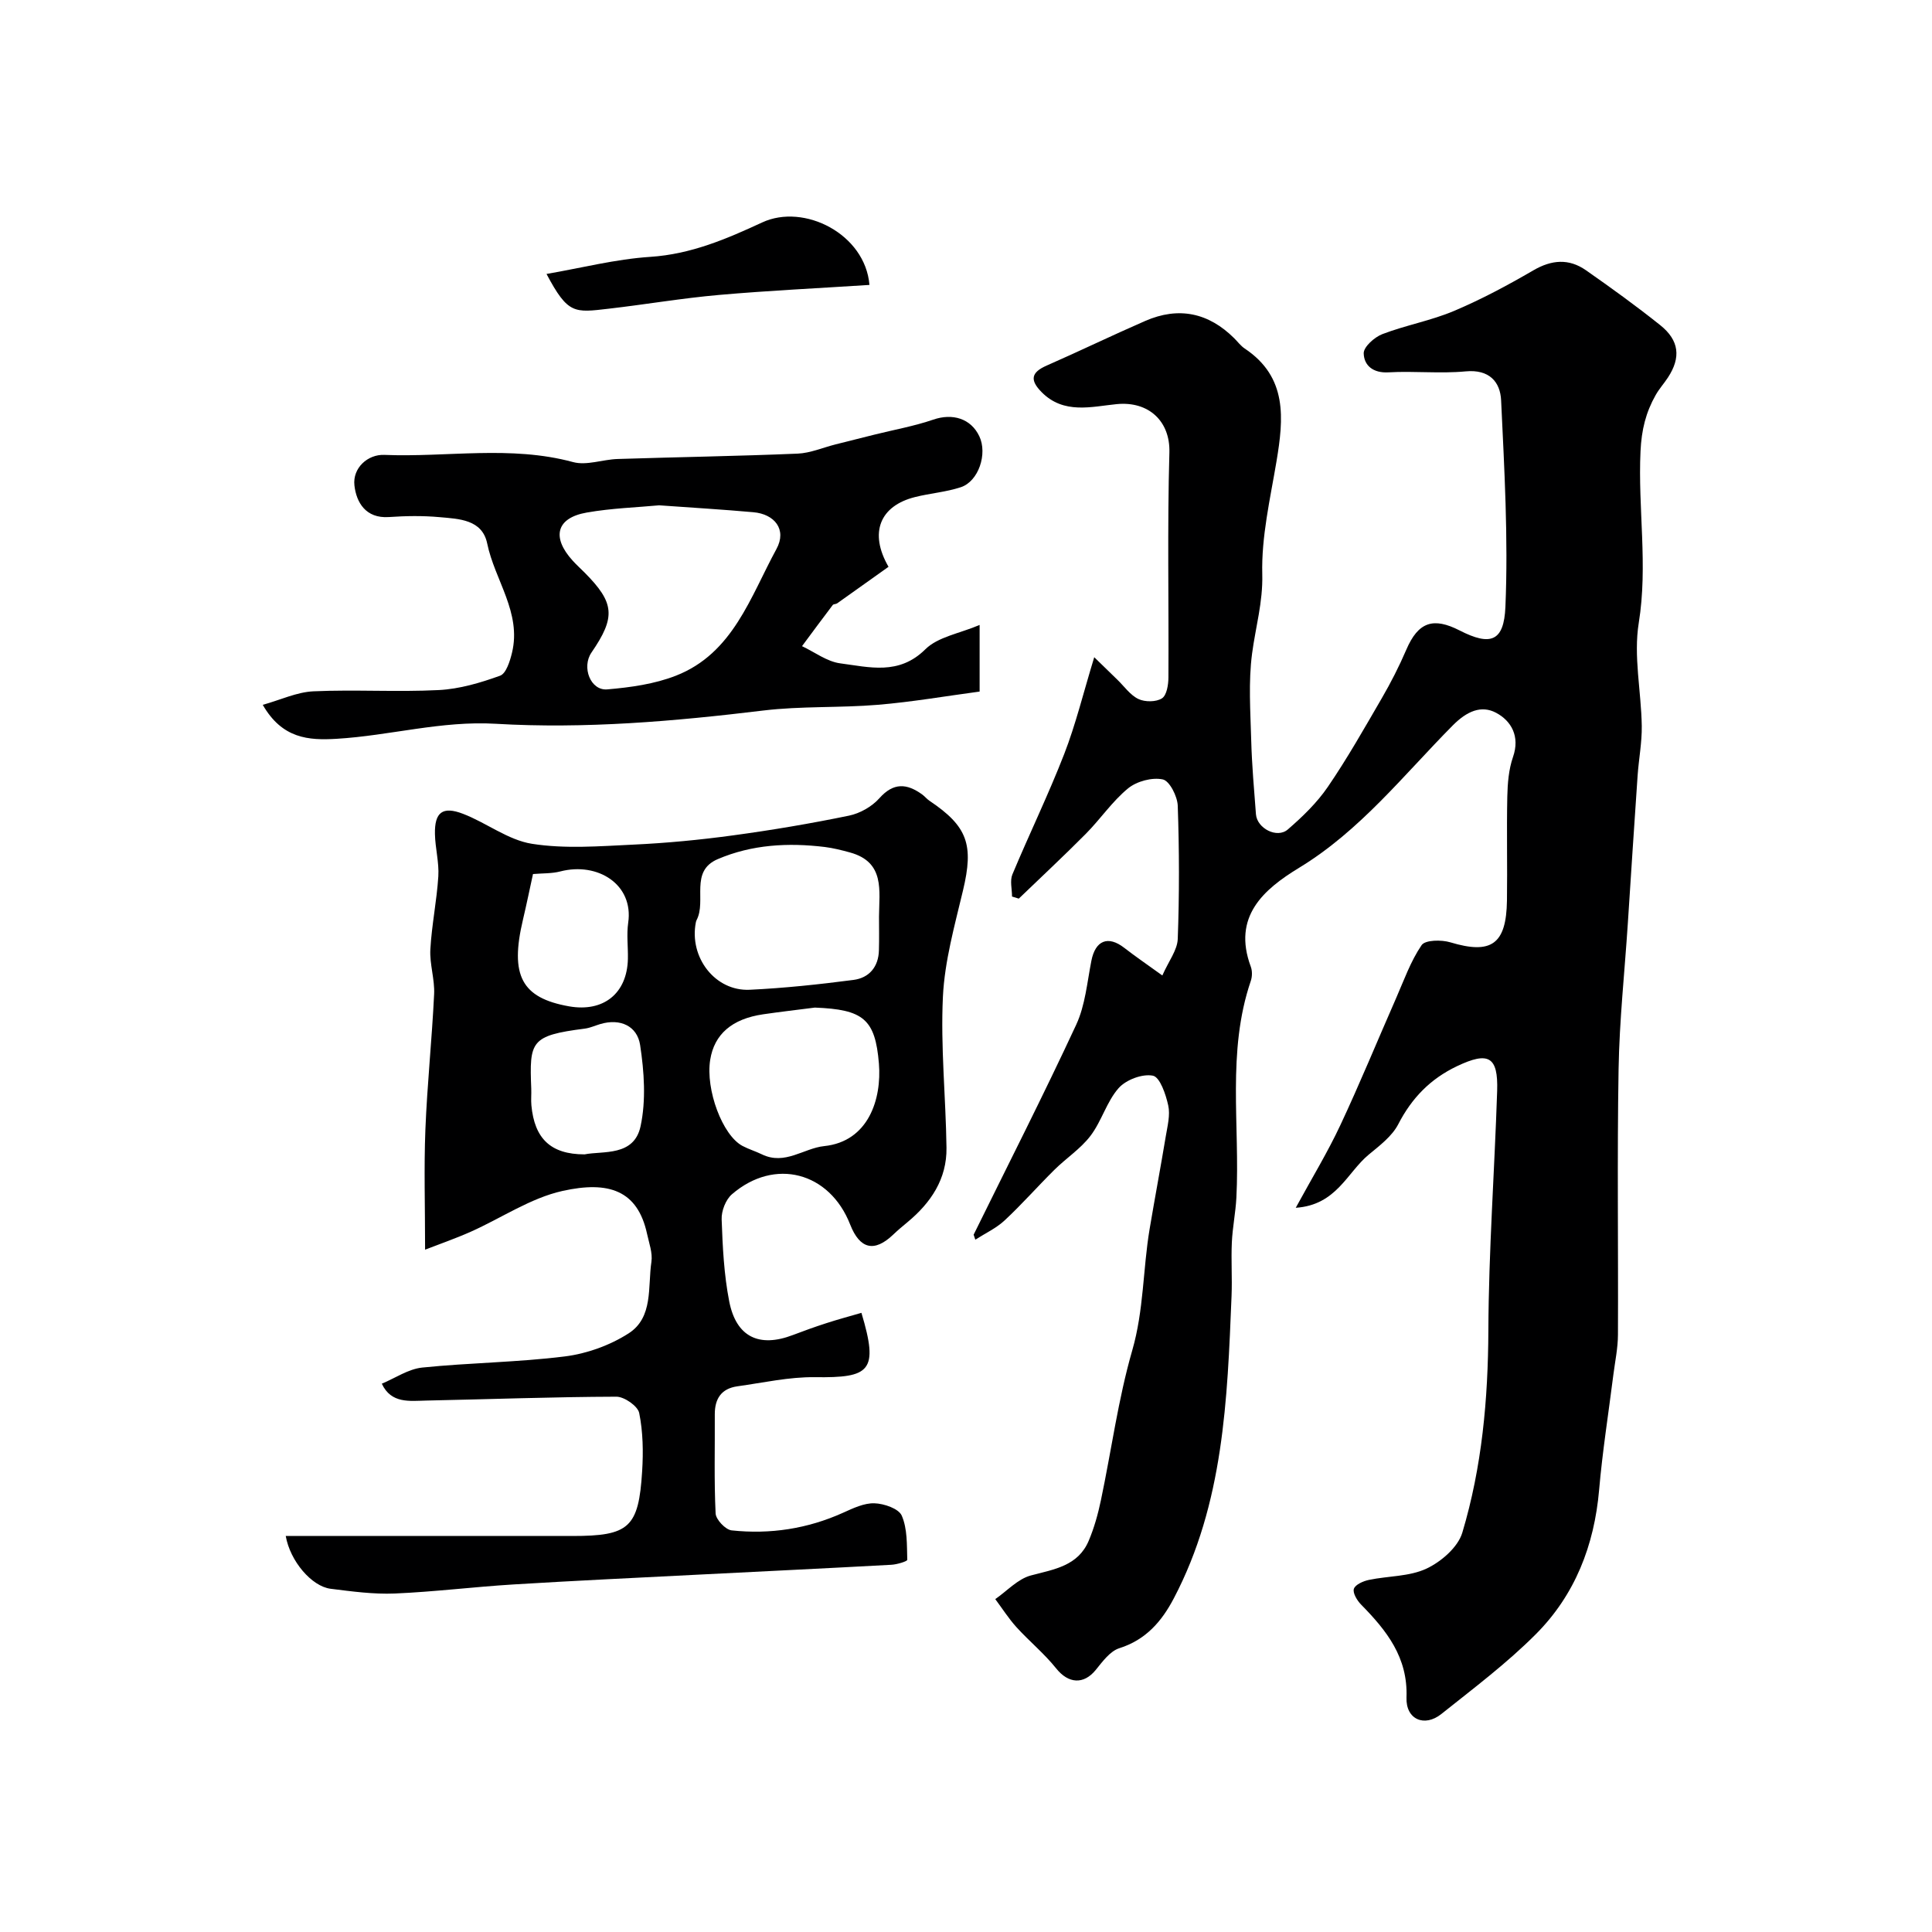
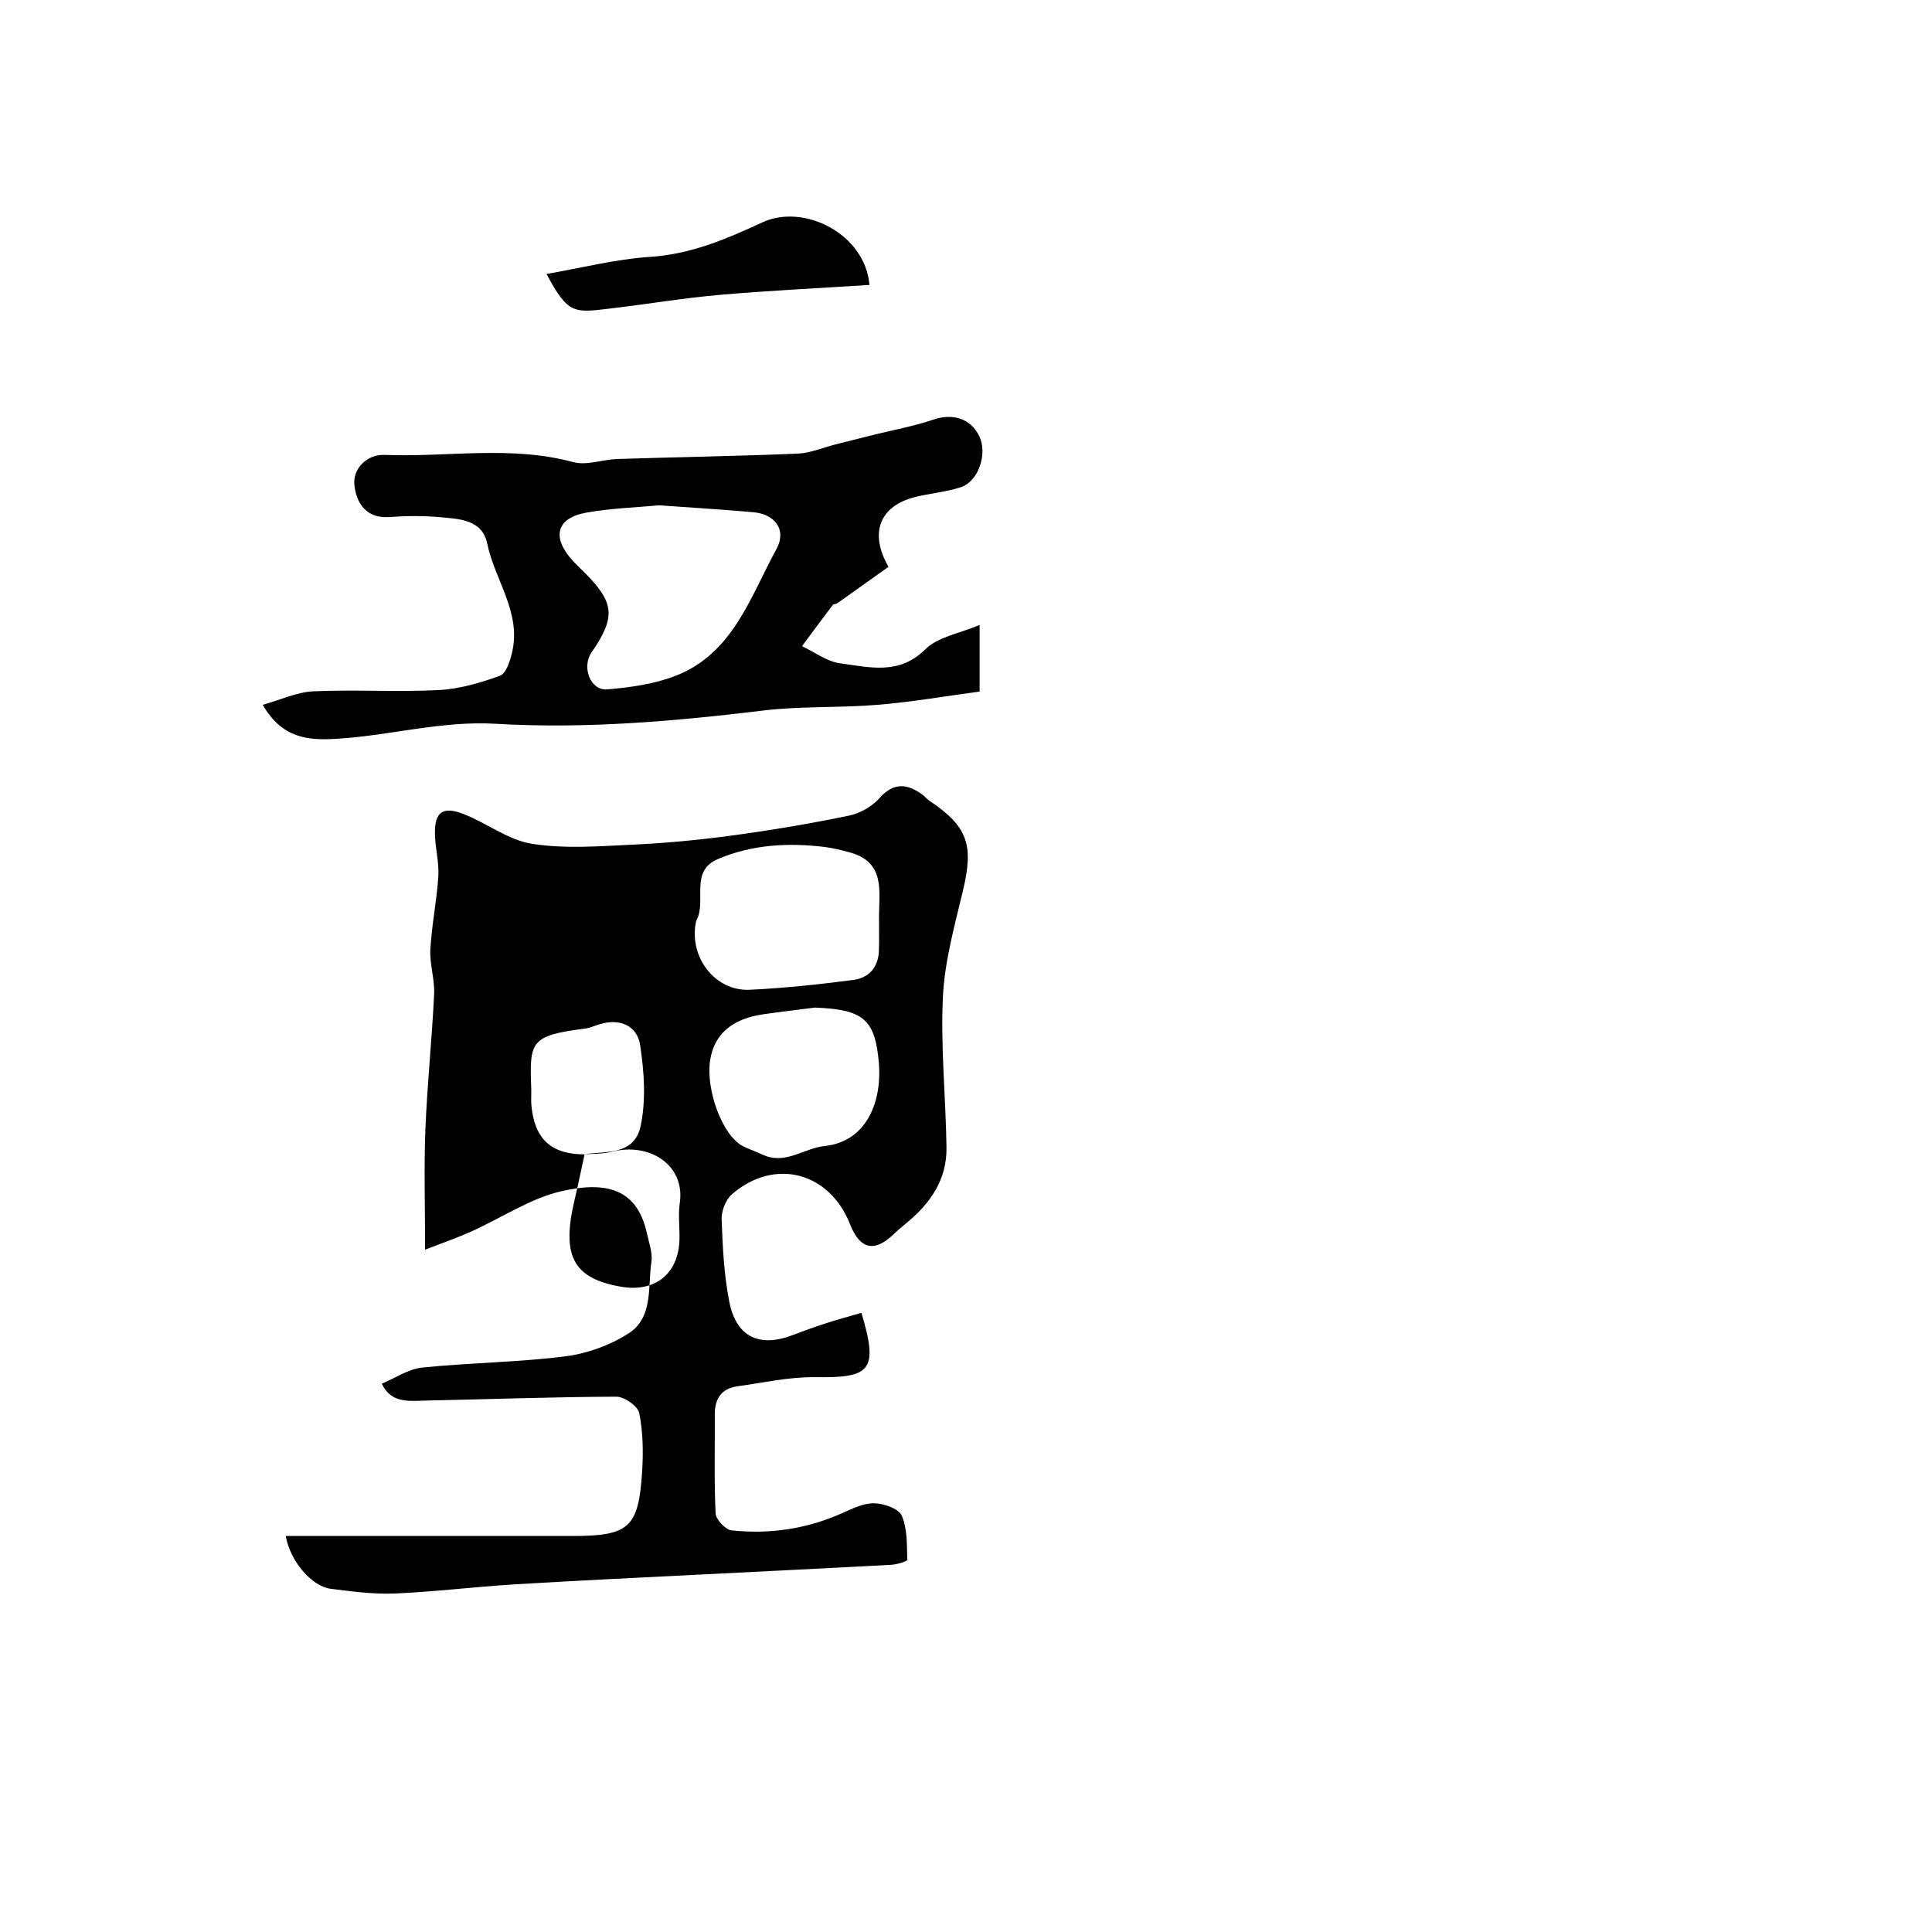
<svg xmlns="http://www.w3.org/2000/svg" enable-background="new 0 0 400 400" viewBox="0 0 400 400">
  <g fill="#000001">
-     <path d="m201.58 255.63c7.12-14.47 14.45-28.86 21.24-43.48 1.87-4.03 2.26-8.78 3.14-13.24.83-4.22 3.45-5.28 6.82-2.66 2.29 1.78 4.7 3.42 7.87 5.71 1.32-2.99 3.1-5.24 3.19-7.55.34-9.19.32-18.4 0-27.59-.07-1.95-1.7-5.16-3.1-5.45-2.21-.47-5.38.38-7.18 1.85-3.28 2.69-5.73 6.36-8.74 9.4-4.53 4.57-9.25 8.96-13.89 13.43-.47-.14-.94-.28-1.4-.43 0-1.54-.47-3.28.08-4.59 3.48-8.34 7.45-16.49 10.72-24.91 2.4-6.18 3.97-12.69 6.22-20.05 1.96 1.9 3.37 3.29 4.79 4.66 1.43 1.38 2.66 3.19 4.37 4 1.36.64 3.67.63 4.87-.15.99-.65 1.33-2.84 1.33-4.36.09-15.52-.24-31.04.2-46.55.18-6.46-4.29-10.65-10.91-10-5.18.51-10.96 2.17-15.55-2.49-2.48-2.51-2.16-4.09 1.07-5.5 6.83-3 13.54-6.25 20.38-9.23 6.92-3.02 13.11-1.72 18.45 3.6.71.71 1.32 1.55 2.14 2.1 8.91 5.93 8.08 14.49 6.59 23.4-1.3 7.74-3.14 15.58-2.94 23.33.15 5.8-1.39 10.96-2.11 16.43-.78 5.9-.34 11.98-.18 17.97.14 5.11.59 10.21.98 15.3.23 2.94 4.38 5.08 6.6 3.15 3.04-2.63 6.03-5.52 8.28-8.81 4.04-5.91 7.58-12.17 11.18-18.37 1.87-3.22 3.58-6.57 5.05-9.99 2.5-5.86 5.64-6.8 11.06-4.03 6.43 3.29 9.18 2.28 9.48-4.89.6-14.22-.22-28.51-.89-42.75-.18-3.86-2.48-6.46-7.35-6-5.29.5-10.67-.11-15.98.2-3.19.18-5.06-1.43-5.12-3.94-.03-1.33 2.24-3.36 3.88-3.98 4.84-1.85 10.05-2.78 14.81-4.79 5.65-2.39 11.11-5.31 16.42-8.4 3.81-2.22 7.37-2.49 10.9-.03 5.22 3.65 10.4 7.39 15.37 11.36 3.97 3.17 4.32 6.71 1.61 10.85-.81 1.23-1.81 2.34-2.53 3.61-2.05 3.62-2.94 7.19-3.15 11.68-.55 11.83 1.56 23.6-.36 35.5-1.12 6.9.51 14.21.62 21.34.05 3.42-.62 6.85-.86 10.29-.71 10.22-1.36 20.44-2.03 30.66-.66 10.04-1.74 20.06-1.91 30.11-.31 18.33-.05 36.66-.13 55-.01 2.76-.6 5.52-.95 8.27-1 7.95-2.26 15.87-2.95 23.85-1 11.5-5 21.74-13.09 29.86-6.01 6.03-12.9 11.21-19.58 16.54-3.48 2.78-7.37 1.14-7.21-3.41.31-8.34-4.12-13.87-9.4-19.25-.83-.84-1.78-2.42-1.49-3.27.3-.88 1.95-1.6 3.12-1.84 3.98-.83 8.37-.67 11.92-2.34 3.04-1.43 6.51-4.43 7.41-7.45 4.07-13.59 5.33-27.61 5.39-41.85.07-16.54 1.28-33.06 1.82-49.6.23-7.15-1.81-8.21-8.31-5.12-5.49 2.61-9.36 6.57-12.16 12.01-1.29 2.5-3.87 4.44-6.13 6.31-4.48 3.71-6.66 10.43-15.1 11 3.38-6.2 6.61-11.51 9.23-17.1 4.06-8.66 7.69-17.52 11.54-26.28 1.64-3.74 3.02-7.68 5.29-11 .74-1.09 4.11-1.14 5.95-.58 8.47 2.55 11.59.42 11.72-8.66.1-7.17-.08-14.33.07-21.5.06-2.75.29-5.64 1.18-8.21 1.49-4.27-.36-7.49-3.51-9.16-3.07-1.62-6.04-.33-8.97 2.63-10.16 10.25-19.14 21.76-31.78 29.45-7.36 4.48-13.88 10.11-10.03 20.48.33.88.31 2.07 0 2.97-5 14.69-2.21 29.89-2.98 44.85-.16 3.1-.8 6.18-.94 9.28-.17 3.69.09 7.39-.06 11.08-.87 21.46-1.63 42.96-11.96 62.62-2.51 4.78-5.79 8.58-11.29 10.32-1.91.61-3.47 2.77-4.86 4.48-2.51 3.1-5.68 2.85-8.19-.29-2.46-3.08-5.58-5.63-8.24-8.56-1.62-1.79-2.93-3.86-4.38-5.8 2.44-1.69 4.68-4.19 7.38-4.9 4.83-1.28 9.76-1.96 11.97-7.19 1.13-2.67 1.92-5.52 2.52-8.37 2.18-10.35 3.57-20.91 6.49-31.04 2.4-8.31 2.2-16.77 3.59-25.09 1.08-6.43 2.29-12.84 3.36-19.28.35-2.1.94-4.36.5-6.34-.5-2.29-1.71-5.86-3.17-6.16-2.17-.44-5.57.84-7.1 2.57-2.48 2.81-3.52 6.85-5.82 9.87-2.04 2.69-5.05 4.64-7.49 7.06-3.48 3.44-6.71 7.13-10.29 10.46-1.75 1.63-4.03 2.68-6.07 3.99-.11-.34-.23-.69-.35-1.03z" />
-     <path d="m178.35 271.81c3.64 12.14 1.77 13.47-9.63 13.32-5.34-.07-10.71 1.15-16.05 1.89-3.31.46-4.7 2.56-4.68 5.83.04 6.83-.16 13.67.17 20.49.06 1.27 2.05 3.38 3.33 3.51 7.97.85 15.7-.33 23.08-3.66 2.06-.93 4.33-2.02 6.47-1.95 1.99.06 5.03 1.1 5.66 2.56 1.18 2.72 1.05 6.05 1.14 9.14.01.32-2.13.97-3.3 1.03-13.36.73-26.73 1.37-40.1 2.05-12.7.65-25.41 1.24-38.1 2.02-8.21.5-16.4 1.53-24.61 1.88-4.41.18-8.87-.43-13.27-.98-3.93-.49-8.4-5.73-9.3-10.93h5.36 53.99c11.74 0 13.72-1.71 14.44-13.42.25-4 .18-8.14-.61-12.04-.29-1.44-3.08-3.38-4.72-3.38-13.1.04-26.19.53-39.29.8-3.51.07-7.33.69-9.28-3.49 2.78-1.16 5.49-3.04 8.36-3.34 9.83-1.01 19.77-1.08 29.56-2.31 4.55-.57 9.33-2.3 13.18-4.77 5.15-3.31 3.94-9.63 4.72-14.82.27-1.84-.49-3.86-.9-5.77-1.96-9.05-7.96-11.02-17.5-8.9-6.63 1.47-12.66 5.62-19.01 8.45-3.12 1.39-6.36 2.51-9.45 3.71 0-9.03-.25-16.93.06-24.81.37-9.37 1.36-18.72 1.81-28.09.15-3.07-.95-6.21-.78-9.27.28-5.05 1.33-10.07 1.65-15.12.18-2.89-.64-5.83-.7-8.76-.09-4.5 1.56-5.82 5.81-4.19 4.86 1.86 9.32 5.43 14.28 6.21 6.84 1.08 13.99.5 20.99.17 6.88-.32 13.77-.98 20.6-1.91 8.06-1.09 16.09-2.45 24.05-4.09 2.27-.47 4.74-1.87 6.27-3.59 2.94-3.31 5.69-3.09 8.87-.8.54.39.96.94 1.51 1.31 7.93 5.31 9.2 9.13 6.95 18.56-1.73 7.27-3.8 14.62-4.16 22-.5 10.39.6 20.85.74 31.29.09 6.46-3.24 11.39-8.08 15.4-1.02.84-2.03 1.69-2.98 2.6-3.88 3.69-6.88 2.99-8.88-2.11-4.26-10.89-15.64-13.9-24.48-6.27-1.29 1.11-2.2 3.46-2.13 5.2.2 5.68.48 11.43 1.57 16.99 1.45 7.38 6.21 9.61 13.16 6.96 2.28-.87 4.58-1.7 6.91-2.45 2.29-.75 4.64-1.38 7.3-2.15zm3.64-82.04c.03-5.35 1.28-11.28-6.02-13.28-1.71-.47-3.45-.91-5.2-1.13-7.58-.92-15.07-.52-22.16 2.51-5.89 2.51-2.28 8.63-4.39 12.63-.07.14-.12.3-.15.46-1.43 7.24 3.99 14.3 11.15 13.96 7.19-.34 14.37-1.11 21.5-2.04 3.21-.42 5.17-2.69 5.25-6.13.07-2.33.02-4.65.02-6.98zm-13.28 18.84c-3.57.46-7.15.87-10.71 1.39-6.45.94-10.12 4.13-10.96 9.42-.99 6.18 2.54 15.66 6.7 17.84 1.29.68 2.7 1.1 4.01 1.74 4.76 2.31 8.65-1.27 12.88-1.71 9.18-.95 11.94-9.74 11.34-17.09-.76-9.21-3.21-11.2-13.26-11.59zm-47.68 30.39c3.79-.76 10.23.49 11.59-5.81 1.16-5.38.75-11.31-.09-16.83-.6-3.91-4.07-5.58-8.25-4.34-1.08.32-2.14.81-3.24.95-11.21 1.43-11.44 2.63-11.05 12.41.05 1.16-.08 2.33.03 3.48.64 6.82 3.94 10.14 11.01 10.14zm-10.68-58.04c-.62 2.82-1.3 6.15-2.08 9.46-2.74 11.56-.28 16.19 9.54 17.93 7.14 1.26 12.03-2.67 12.19-9.83.05-2.49-.29-5.02.06-7.46 1.17-7.96-6.33-12.64-14.05-10.64-1.78.46-3.7.37-5.66.54z" />
+     <path d="m178.35 271.81c3.64 12.14 1.77 13.47-9.63 13.32-5.34-.07-10.71 1.15-16.05 1.89-3.31.46-4.7 2.56-4.68 5.83.04 6.83-.16 13.67.17 20.49.06 1.27 2.05 3.38 3.33 3.51 7.97.85 15.7-.33 23.08-3.66 2.06-.93 4.33-2.02 6.47-1.95 1.99.06 5.03 1.1 5.66 2.56 1.18 2.72 1.05 6.05 1.14 9.14.01.32-2.13.97-3.3 1.03-13.36.73-26.73 1.37-40.1 2.05-12.7.65-25.41 1.24-38.1 2.02-8.21.5-16.4 1.53-24.61 1.88-4.41.18-8.87-.43-13.27-.98-3.93-.49-8.4-5.73-9.3-10.93h5.36 53.99c11.74 0 13.72-1.71 14.44-13.42.25-4 .18-8.14-.61-12.04-.29-1.44-3.08-3.38-4.72-3.38-13.1.04-26.19.53-39.29.8-3.51.07-7.33.69-9.28-3.49 2.78-1.16 5.49-3.04 8.36-3.34 9.83-1.01 19.77-1.08 29.56-2.31 4.55-.57 9.33-2.3 13.18-4.77 5.15-3.31 3.94-9.63 4.72-14.82.27-1.84-.49-3.86-.9-5.77-1.96-9.05-7.96-11.02-17.5-8.9-6.63 1.47-12.66 5.62-19.01 8.45-3.12 1.39-6.36 2.51-9.45 3.71 0-9.03-.25-16.93.06-24.81.37-9.37 1.36-18.72 1.81-28.09.15-3.07-.95-6.21-.78-9.27.28-5.05 1.33-10.07 1.65-15.12.18-2.89-.64-5.83-.7-8.76-.09-4.5 1.56-5.82 5.81-4.19 4.86 1.86 9.32 5.43 14.28 6.21 6.84 1.08 13.99.5 20.99.17 6.88-.32 13.77-.98 20.6-1.91 8.06-1.09 16.09-2.45 24.05-4.09 2.27-.47 4.74-1.87 6.27-3.59 2.94-3.31 5.69-3.09 8.87-.8.54.39.96.94 1.51 1.31 7.93 5.31 9.2 9.13 6.95 18.56-1.73 7.27-3.8 14.62-4.16 22-.5 10.39.6 20.85.74 31.29.09 6.46-3.24 11.39-8.08 15.4-1.02.84-2.03 1.69-2.98 2.6-3.88 3.69-6.88 2.99-8.88-2.11-4.26-10.89-15.64-13.9-24.48-6.27-1.29 1.11-2.2 3.46-2.13 5.2.2 5.68.48 11.43 1.57 16.99 1.45 7.38 6.21 9.61 13.16 6.96 2.28-.87 4.58-1.7 6.91-2.45 2.29-.75 4.64-1.38 7.3-2.15zm3.64-82.04c.03-5.35 1.28-11.28-6.02-13.28-1.71-.47-3.45-.91-5.2-1.13-7.58-.92-15.07-.52-22.16 2.51-5.89 2.51-2.28 8.63-4.39 12.63-.07.14-.12.3-.15.46-1.43 7.24 3.99 14.3 11.15 13.96 7.19-.34 14.37-1.11 21.5-2.04 3.21-.42 5.17-2.69 5.25-6.13.07-2.33.02-4.65.02-6.98zm-13.28 18.84c-3.57.46-7.15.87-10.71 1.39-6.45.94-10.12 4.13-10.96 9.42-.99 6.18 2.54 15.66 6.7 17.84 1.29.68 2.7 1.1 4.01 1.74 4.76 2.31 8.65-1.27 12.88-1.71 9.18-.95 11.94-9.74 11.34-17.09-.76-9.21-3.21-11.2-13.26-11.59zm-47.68 30.39c3.79-.76 10.23.49 11.59-5.81 1.16-5.38.75-11.31-.09-16.83-.6-3.91-4.07-5.58-8.25-4.34-1.08.32-2.14.81-3.24.95-11.21 1.43-11.44 2.63-11.05 12.41.05 1.16-.08 2.33.03 3.48.64 6.82 3.94 10.14 11.01 10.14zc-.62 2.82-1.3 6.15-2.08 9.46-2.74 11.56-.28 16.19 9.54 17.93 7.14 1.26 12.03-2.67 12.19-9.83.05-2.49-.29-5.02.06-7.46 1.17-7.96-6.33-12.64-14.05-10.64-1.78.46-3.7.37-5.66.54z" />
    <path d="m183.96 117.35c-3.72 2.65-7.17 5.12-10.64 7.57-.26.18-.74.12-.91.34-2.14 2.82-4.25 5.67-6.36 8.52 2.63 1.24 5.17 3.2 7.92 3.56 6.01.78 12.13 2.52 17.61-2.91 2.62-2.59 7.11-3.28 11.24-5.04v13.79c-6.95.93-13.98 2.15-21.05 2.74-7.9.66-15.91.24-23.77 1.19-18.41 2.23-36.86 3.83-55.37 2.74-11.23-.66-21.91 2.45-32.91 3.11-5.82.35-11.28-.01-15.32-7.03 3.69-1.03 7.05-2.64 10.48-2.8 8.64-.39 17.33.18 25.97-.26 4.29-.22 8.61-1.5 12.68-2.97 1.26-.45 2.06-3.03 2.48-4.78 1.99-8.31-3.58-15.01-5.14-22.59-1.03-5-5.86-5.1-9.87-5.46-3.47-.32-7-.26-10.48-.02-4.82.33-6.75-3.07-7.14-6.55-.41-3.62 2.77-6.46 6.18-6.32 13.02.53 26.13-2.02 39.09 1.49 2.8.76 6.12-.54 9.21-.64 12.42-.4 24.85-.59 37.27-1.11 2.64-.11 5.23-1.25 7.85-1.91 2.67-.67 5.34-1.35 8.01-2.01 4.08-1.02 8.26-1.76 12.23-3.12 3.98-1.37 7.79-.25 9.54 3.45 1.72 3.63-.15 9.32-3.83 10.54-3.05 1.01-6.35 1.25-9.48 2.04-7.24 1.81-9.59 7.35-5.49 14.44zm-47.49-12.73c-4.54.43-9.84.59-15 1.5-6.29 1.1-7.32 5.1-2.91 9.95.78.86 1.65 1.65 2.47 2.47 6.23 6.27 6.48 9.2 1.43 16.56-2.08 3.03-.21 7.93 3.27 7.63 4.8-.41 9.78-1.1 14.22-2.84 11.82-4.62 15.42-16.35 20.8-26.21 2.23-4.08-.42-7.26-4.78-7.63-6.24-.56-12.5-.93-19.5-1.43z" />
    <path d="m180.01 58.99c-10.61.69-20.88 1.17-31.11 2.07-7.64.67-15.22 1.97-22.84 2.85-7.17.83-8.46 1.19-12.91-7.19 7.18-1.23 14.29-3.07 21.48-3.54 8.42-.55 15.78-3.7 23.18-7.13 8.66-4.02 21.33 2.4 22.2 12.94z" />
  </g>
</svg>